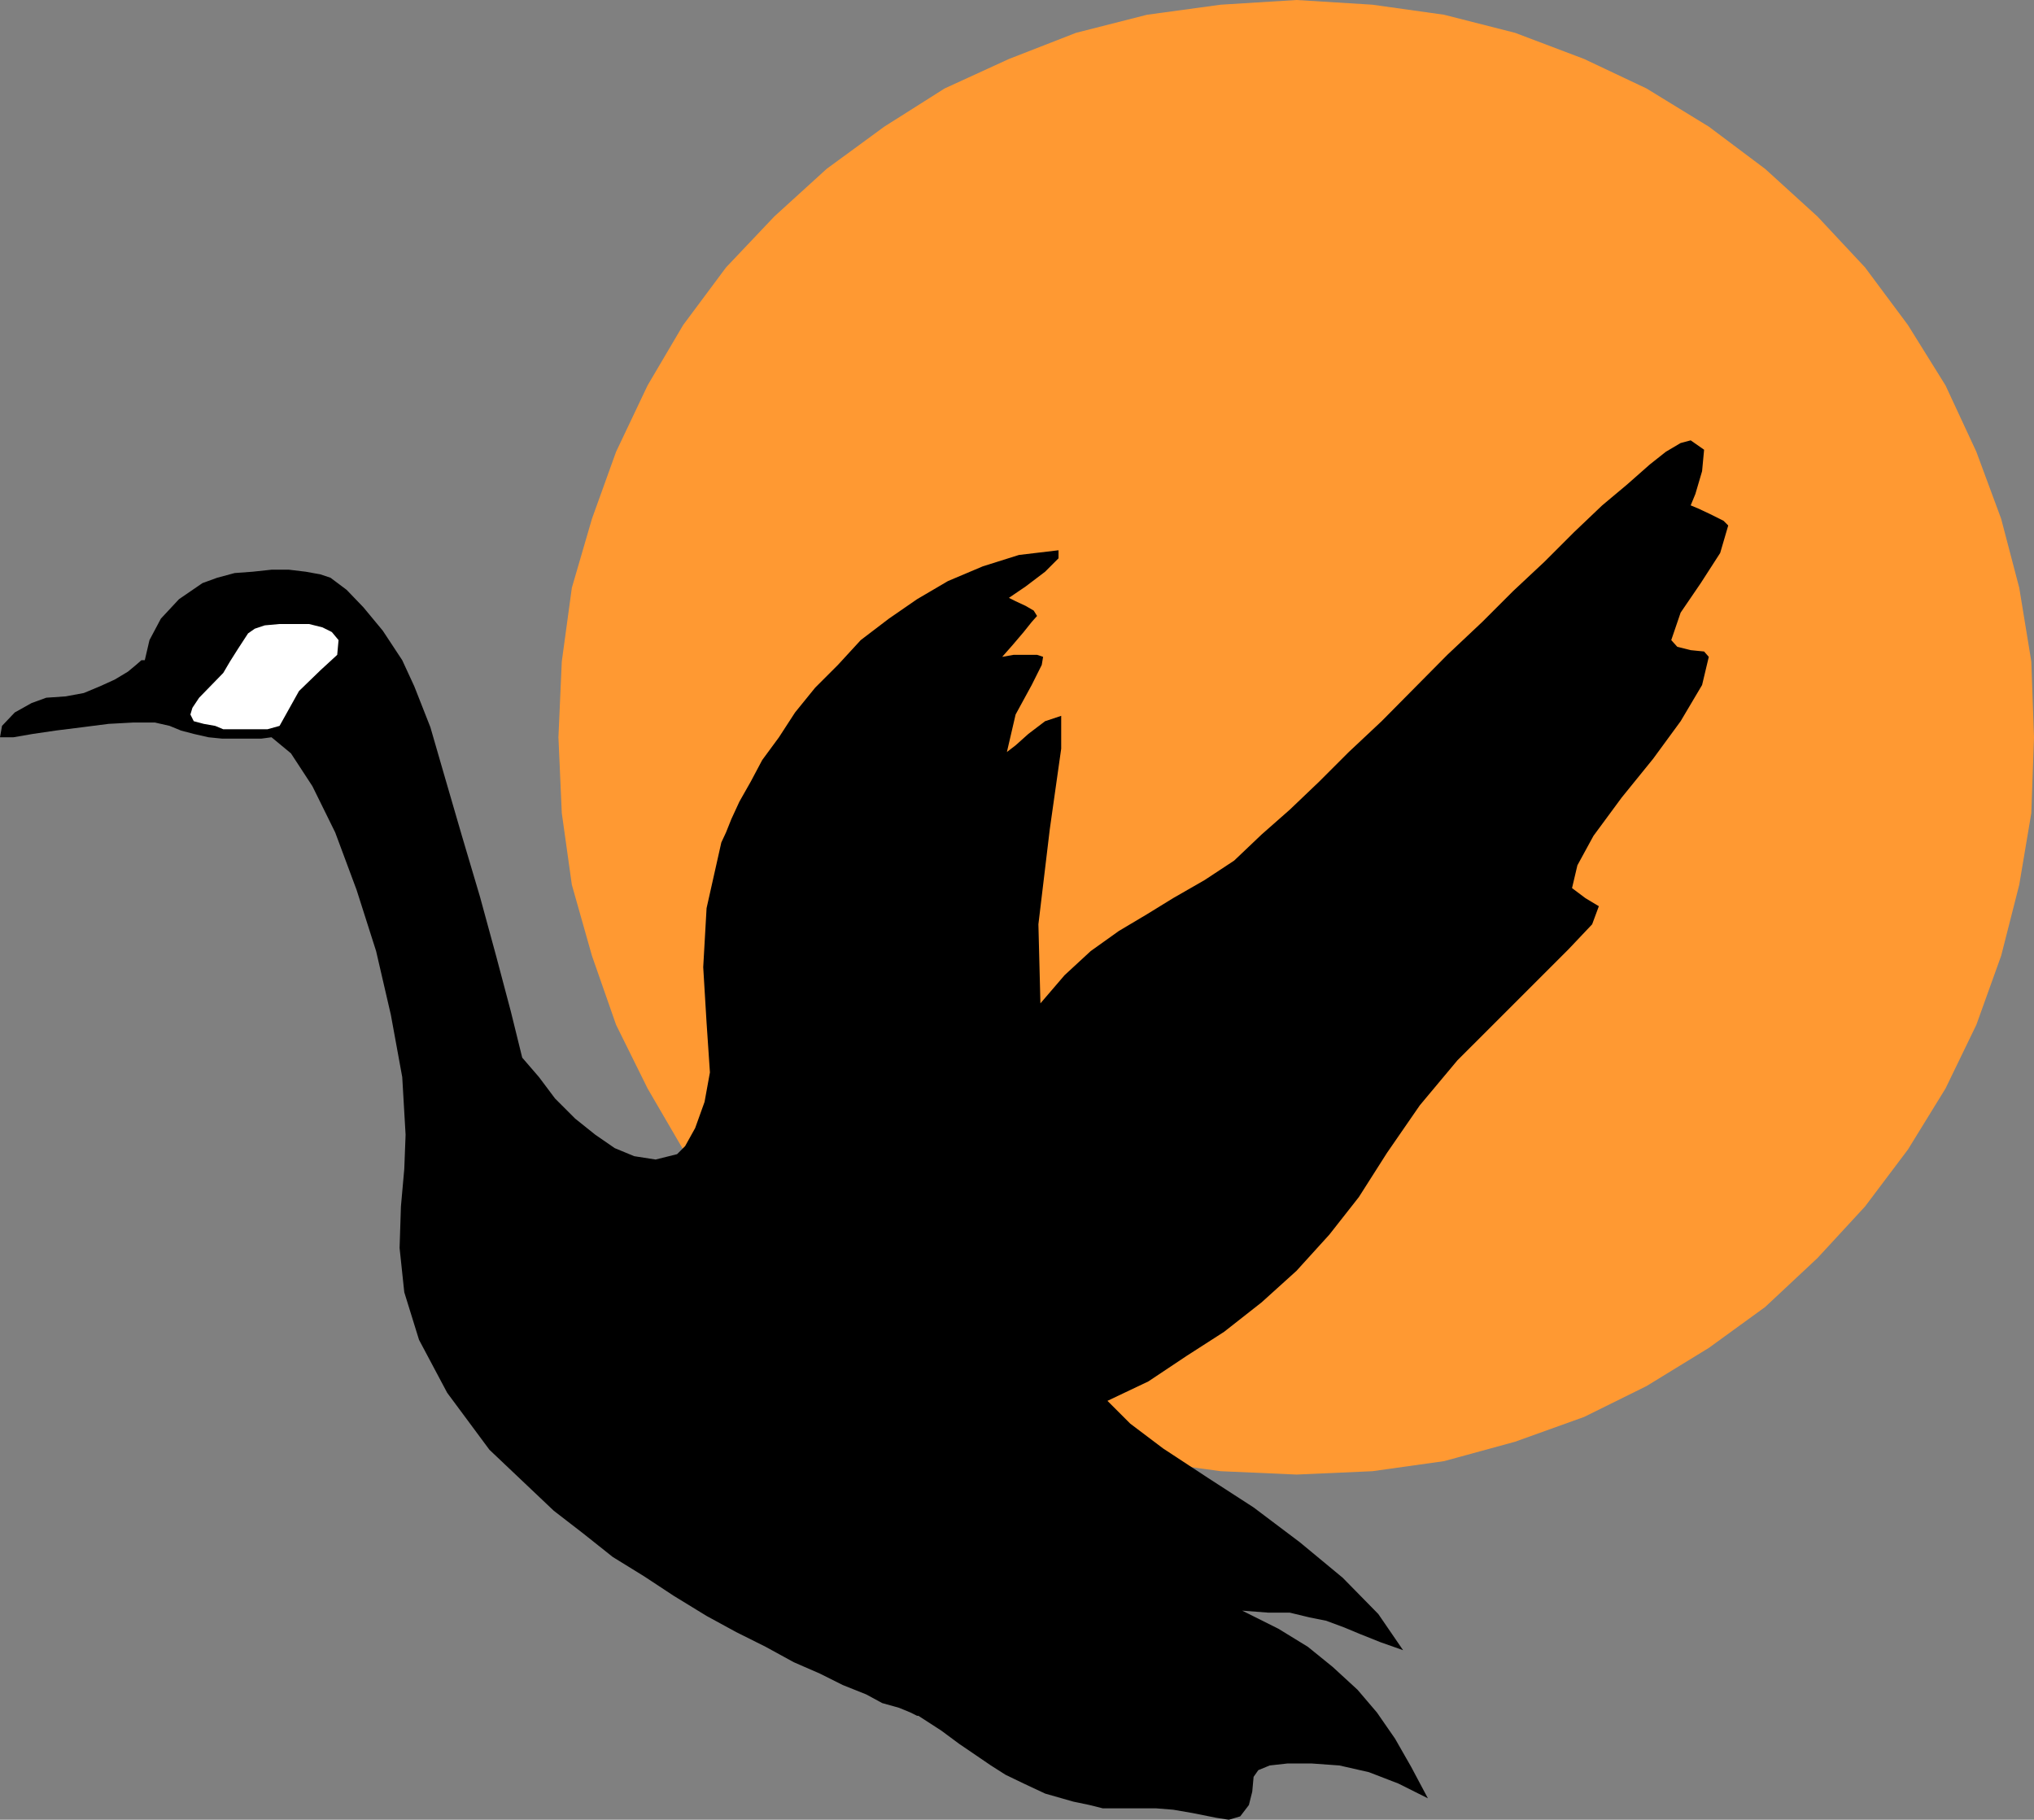
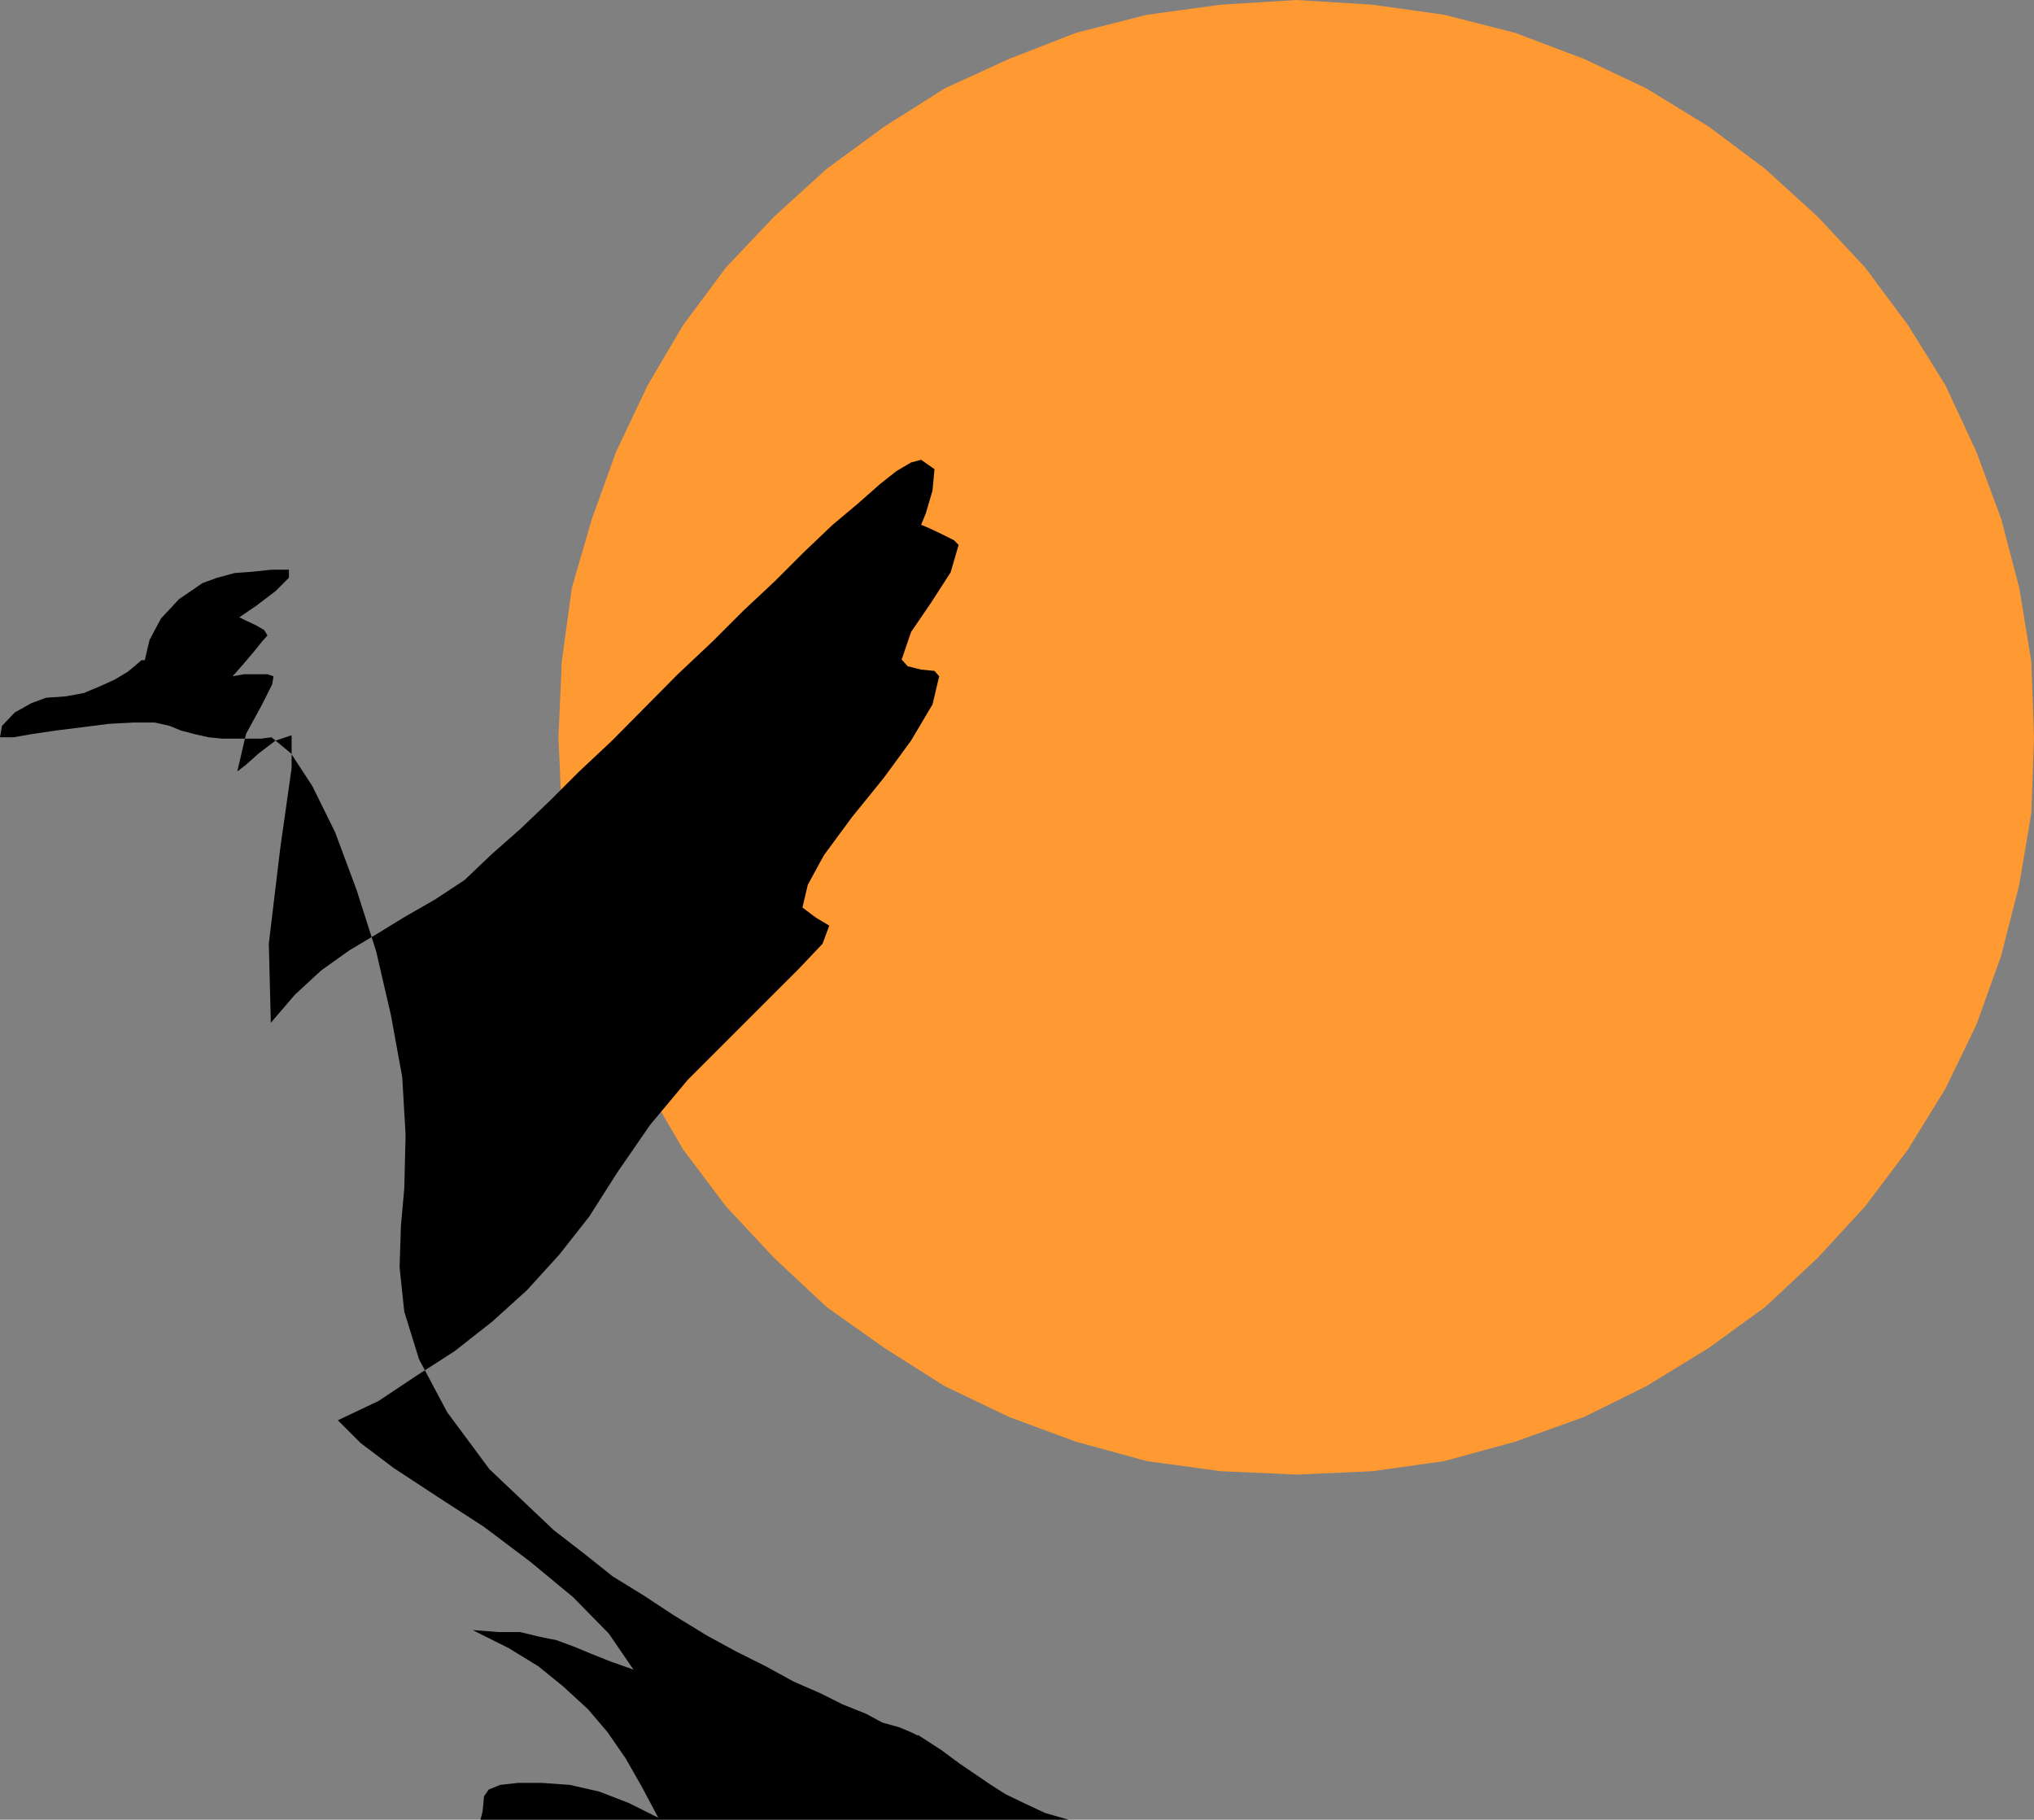
<svg xmlns="http://www.w3.org/2000/svg" xmlns:ns1="http://sodipodi.sourceforge.net/DTD/sodipodi-0.dtd" xmlns:ns2="http://www.inkscape.org/namespaces/inkscape" version="1.0" width="129.724mm" height="116.06mm" id="svg3" ns1:docname="Goose 05.wmf">
  <rect width="100%" height="100%" fill="#808080" stroke="none" />
  <ns1:namedview id="namedview3" pagecolor="#ffffff" bordercolor="#000000" borderopacity="0.25" ns2:showpageshadow="2" ns2:pageopacity="0.0" ns2:pagecheckerboard="0" ns2:deskcolor="#d1d1d1" ns2:document-units="mm" />
  <defs id="defs1">
    <pattern id="WMFhbasepattern" patternUnits="userSpaceOnUse" width="6" height="6" x="0" y="0" />
  </defs>
  <path style="fill:#ff9932;fill-opacity:1;fill-rule:evenodd;stroke:none" d="m 312.534,0 18.261,1.131 17.291,2.423 17.13,4.362 16.645,6.301 15.029,7.109 15.029,9.209 13.574,10.179 12.605,11.471 11.474,12.279 10.342,13.895 9.05,14.541 7.434,15.995 5.979,16.157 4.363,16.641 2.909,17.772 0.646,18.257 -0.646,18.257 -2.909,17.288 -4.363,17.126 -5.979,16.641 -7.434,15.349 -9.05,14.703 -10.342,13.733 -11.474,12.441 -12.605,11.794 -13.574,9.856 -15.029,9.209 -15.029,7.432 -16.645,5.978 -17.13,4.685 -17.291,2.424 -18.261,0.808 -18.261,-0.808 -17.776,-2.424 -17.13,-4.685 -16.16,-5.978 -15.514,-7.432 -14.544,-9.209 -13.898,-9.856 -12.605,-11.794 -11.635,-12.441 -10.342,-13.733 -8.565,-14.703 -7.595,-15.349 -5.818,-16.641 -4.848,-17.126 -2.424,-17.288 -0.808,-18.257 0.808,-18.257 2.424,-17.772 4.848,-16.641 5.818,-16.157 7.595,-15.995 8.565,-14.541 10.342,-13.895 11.635,-12.279 12.605,-11.471 13.898,-10.179 14.544,-9.209 15.514,-7.109 16.16,-6.301 17.13,-4.362 17.776,-2.423 z" id="path1" />
-   <path style="fill:#000000;fill-opacity:1;fill-rule:evenodd;stroke:none" d="m 97.768,273.532 -0.808,-13.895 -2.747,-15.026 -3.555,-15.349 -4.686,-14.703 -5.171,-13.895 -5.494,-11.148 -5.171,-7.917 -4.686,-3.878 -2.424,0.323 H 53.49 l -3.232,-0.323 -3.555,-0.808 -3.07,-0.808 -2.747,-1.131 -3.555,-0.808 h -5.171 l -5.979,0.323 -6.302,0.808 -6.464,0.808 -5.494,0.808 -4.686,0.808 H 0 l 0.485,-2.747 3.07,-3.231 4.04,-2.262 3.555,-1.293 4.686,-0.323 4.363,-0.808 3.878,-1.616 3.555,-1.616 3.232,-1.939 1.939,-1.616 1.293,-1.131 h 0.808 l 1.131,-4.847 2.747,-5.17 4.363,-4.685 5.656,-3.878 3.555,-1.293 4.202,-1.131 4.363,-0.323 4.525,-0.485 h 4.202 l 4.04,0.485 3.555,0.646 2.424,0.808 3.878,2.908 4.04,4.201 4.686,5.655 4.686,7.109 2.909,6.301 3.878,9.856 3.555,12.279 4.04,13.895 4.363,14.703 3.878,14.218 3.555,13.41 2.747,11.148 4.04,4.685 3.878,5.17 4.848,4.847 4.848,3.878 4.686,3.231 4.686,1.939 5.171,0.808 5.171,-1.293 1.939,-1.939 2.424,-4.362 2.262,-6.301 1.293,-7.109 -0.808,-11.956 -0.808,-13.41 0.808,-14.218 3.555,-15.834 1.131,-2.424 1.293,-3.231 1.939,-4.201 2.747,-4.847 2.747,-5.17 4.04,-5.493 3.878,-5.978 4.848,-5.978 5.494,-5.493 5.494,-5.978 6.787,-5.17 6.787,-4.685 7.434,-4.362 8.403,-3.554 8.726,-2.747 9.534,-1.131 v 1.939 l -3.232,3.231 -4.686,3.554 -4.04,2.747 1.616,0.808 2.424,1.131 1.939,1.131 0.808,1.293 -1.293,1.454 -1.939,2.424 -2.747,3.231 -2.424,2.747 2.747,-0.485 h 5.656 l 1.454,0.485 -0.323,1.939 -2.424,4.847 -3.878,7.109 -2.101,9.048 2.101,-1.616 3.07,-2.747 4.04,-3.07 3.878,-1.293 v 7.917 l -2.747,19.388 -2.747,22.942 0.485,19.065 5.818,-6.786 6.302,-5.816 6.787,-4.847 6.787,-4.039 6.302,-3.878 7.595,-4.362 7.11,-4.685 6.626,-6.301 6.787,-5.978 7.11,-6.786 7.11,-7.109 7.918,-7.432 15.837,-15.995 8.403,-7.917 7.434,-7.432 7.595,-7.109 7.11,-7.109 6.787,-6.463 5.979,-5.009 5.494,-4.847 3.878,-3.07 3.555,-2.1 2.424,-0.646 3.232,2.262 -0.485,5.17 -1.616,5.493 -1.131,2.747 1.939,0.808 2.747,1.293 3.232,1.616 1.131,1.131 -1.939,6.624 -4.686,7.271 -4.848,7.109 -2.262,6.624 1.454,1.616 3.232,0.808 3.232,0.323 1.131,1.293 -1.616,6.786 -5.171,8.725 -6.626,9.048 -7.595,9.371 -6.787,9.209 -3.878,7.109 -1.293,5.493 3.232,2.424 3.232,1.939 -1.616,4.362 -5.656,5.978 -26.826,26.82 -9.05,10.825 -7.918,11.471 -6.787,10.663 -7.11,9.048 -7.918,8.725 -8.403,7.594 -9.05,7.109 -9.05,5.816 -9.211,6.14 -9.858,4.685 5.494,5.493 7.918,5.978 10.827,7.109 10.989,7.109 11.15,8.401 10.342,8.563 8.565,8.725 5.979,8.725 -5.494,-1.939 -4.848,-1.939 -3.878,-1.616 -4.363,-1.616 -4.04,-0.808 -4.686,-1.131 h -5.171 l -6.302,-0.485 8.726,4.362 7.11,4.362 5.979,4.847 5.979,5.493 4.686,5.493 4.363,6.301 3.878,6.786 4.04,7.594 -7.11,-3.554 -7.11,-2.747 -7.11,-1.616 -6.787,-0.485 h -5.656 l -4.363,0.485 -2.747,1.131 -1.131,1.616 -0.323,3.554 -0.808,3.231 -2.101,2.747 -2.747,0.808 -3.07,-0.485 -5.656,-1.131 -4.686,-0.808 -4.04,-0.323 H 265.832 l -3.232,-0.808 -3.878,-0.808 -6.787,-1.939 -5.171,-2.424 -4.363,-2.1 -3.555,-2.262 -3.555,-2.424 -4.04,-2.747 -4.363,-3.231 -5.494,-3.554 h -0.323 l -1.616,-0.808 -2.747,-1.131 -4.04,-1.131 -3.878,-2.1 -5.656,-2.262 -5.494,-2.747 -6.302,-2.747 -6.787,-3.716 -7.11,-3.554 -7.11,-3.878 -7.918,-4.847 -7.11,-4.685 -7.595,-4.685 -7.11,-5.655 -7.11,-5.493 -15.514,-14.703 -10.181,-13.733 -6.787,-12.764 -3.555,-11.471 -1.131,-10.663 0.323,-10.017 0.808,-9.048 z" id="path2" />
-   <path style="fill:#ffffff;fill-opacity:1;fill-rule:evenodd;stroke:none" d="m 67.387,174.977 4.686,-8.401 5.171,-5.009 4.04,-3.716 0.323,-3.554 -1.616,-1.939 -2.262,-1.131 -3.232,-0.808 h -7.11 l -3.555,0.323 -2.424,0.808 -1.616,1.131 -2.424,3.716 -1.939,3.07 -1.616,2.747 -5.818,5.978 -1.616,2.424 -0.485,1.616 0.808,1.616 2.424,0.646 2.747,0.485 1.939,0.808 h 10.666 z" id="path3" />
+   <path style="fill:#000000;fill-opacity:1;fill-rule:evenodd;stroke:none" d="m 97.768,273.532 -0.808,-13.895 -2.747,-15.026 -3.555,-15.349 -4.686,-14.703 -5.171,-13.895 -5.494,-11.148 -5.171,-7.917 -4.686,-3.878 -2.424,0.323 H 53.49 l -3.232,-0.323 -3.555,-0.808 -3.07,-0.808 -2.747,-1.131 -3.555,-0.808 h -5.171 l -5.979,0.323 -6.302,0.808 -6.464,0.808 -5.494,0.808 -4.686,0.808 H 0 l 0.485,-2.747 3.07,-3.231 4.04,-2.262 3.555,-1.293 4.686,-0.323 4.363,-0.808 3.878,-1.616 3.555,-1.616 3.232,-1.939 1.939,-1.616 1.293,-1.131 h 0.808 l 1.131,-4.847 2.747,-5.17 4.363,-4.685 5.656,-3.878 3.555,-1.293 4.202,-1.131 4.363,-0.323 4.525,-0.485 h 4.202 v 1.939 l -3.232,3.231 -4.686,3.554 -4.04,2.747 1.616,0.808 2.424,1.131 1.939,1.131 0.808,1.293 -1.293,1.454 -1.939,2.424 -2.747,3.231 -2.424,2.747 2.747,-0.485 h 5.656 l 1.454,0.485 -0.323,1.939 -2.424,4.847 -3.878,7.109 -2.101,9.048 2.101,-1.616 3.07,-2.747 4.04,-3.07 3.878,-1.293 v 7.917 l -2.747,19.388 -2.747,22.942 0.485,19.065 5.818,-6.786 6.302,-5.816 6.787,-4.847 6.787,-4.039 6.302,-3.878 7.595,-4.362 7.11,-4.685 6.626,-6.301 6.787,-5.978 7.11,-6.786 7.11,-7.109 7.918,-7.432 15.837,-15.995 8.403,-7.917 7.434,-7.432 7.595,-7.109 7.11,-7.109 6.787,-6.463 5.979,-5.009 5.494,-4.847 3.878,-3.07 3.555,-2.1 2.424,-0.646 3.232,2.262 -0.485,5.17 -1.616,5.493 -1.131,2.747 1.939,0.808 2.747,1.293 3.232,1.616 1.131,1.131 -1.939,6.624 -4.686,7.271 -4.848,7.109 -2.262,6.624 1.454,1.616 3.232,0.808 3.232,0.323 1.131,1.293 -1.616,6.786 -5.171,8.725 -6.626,9.048 -7.595,9.371 -6.787,9.209 -3.878,7.109 -1.293,5.493 3.232,2.424 3.232,1.939 -1.616,4.362 -5.656,5.978 -26.826,26.82 -9.05,10.825 -7.918,11.471 -6.787,10.663 -7.11,9.048 -7.918,8.725 -8.403,7.594 -9.05,7.109 -9.05,5.816 -9.211,6.14 -9.858,4.685 5.494,5.493 7.918,5.978 10.827,7.109 10.989,7.109 11.15,8.401 10.342,8.563 8.565,8.725 5.979,8.725 -5.494,-1.939 -4.848,-1.939 -3.878,-1.616 -4.363,-1.616 -4.04,-0.808 -4.686,-1.131 h -5.171 l -6.302,-0.485 8.726,4.362 7.11,4.362 5.979,4.847 5.979,5.493 4.686,5.493 4.363,6.301 3.878,6.786 4.04,7.594 -7.11,-3.554 -7.11,-2.747 -7.11,-1.616 -6.787,-0.485 h -5.656 l -4.363,0.485 -2.747,1.131 -1.131,1.616 -0.323,3.554 -0.808,3.231 -2.101,2.747 -2.747,0.808 -3.07,-0.485 -5.656,-1.131 -4.686,-0.808 -4.04,-0.323 H 265.832 l -3.232,-0.808 -3.878,-0.808 -6.787,-1.939 -5.171,-2.424 -4.363,-2.1 -3.555,-2.262 -3.555,-2.424 -4.04,-2.747 -4.363,-3.231 -5.494,-3.554 h -0.323 l -1.616,-0.808 -2.747,-1.131 -4.04,-1.131 -3.878,-2.1 -5.656,-2.262 -5.494,-2.747 -6.302,-2.747 -6.787,-3.716 -7.11,-3.554 -7.11,-3.878 -7.918,-4.847 -7.11,-4.685 -7.595,-4.685 -7.11,-5.655 -7.11,-5.493 -15.514,-14.703 -10.181,-13.733 -6.787,-12.764 -3.555,-11.471 -1.131,-10.663 0.323,-10.017 0.808,-9.048 z" id="path2" />
</svg>